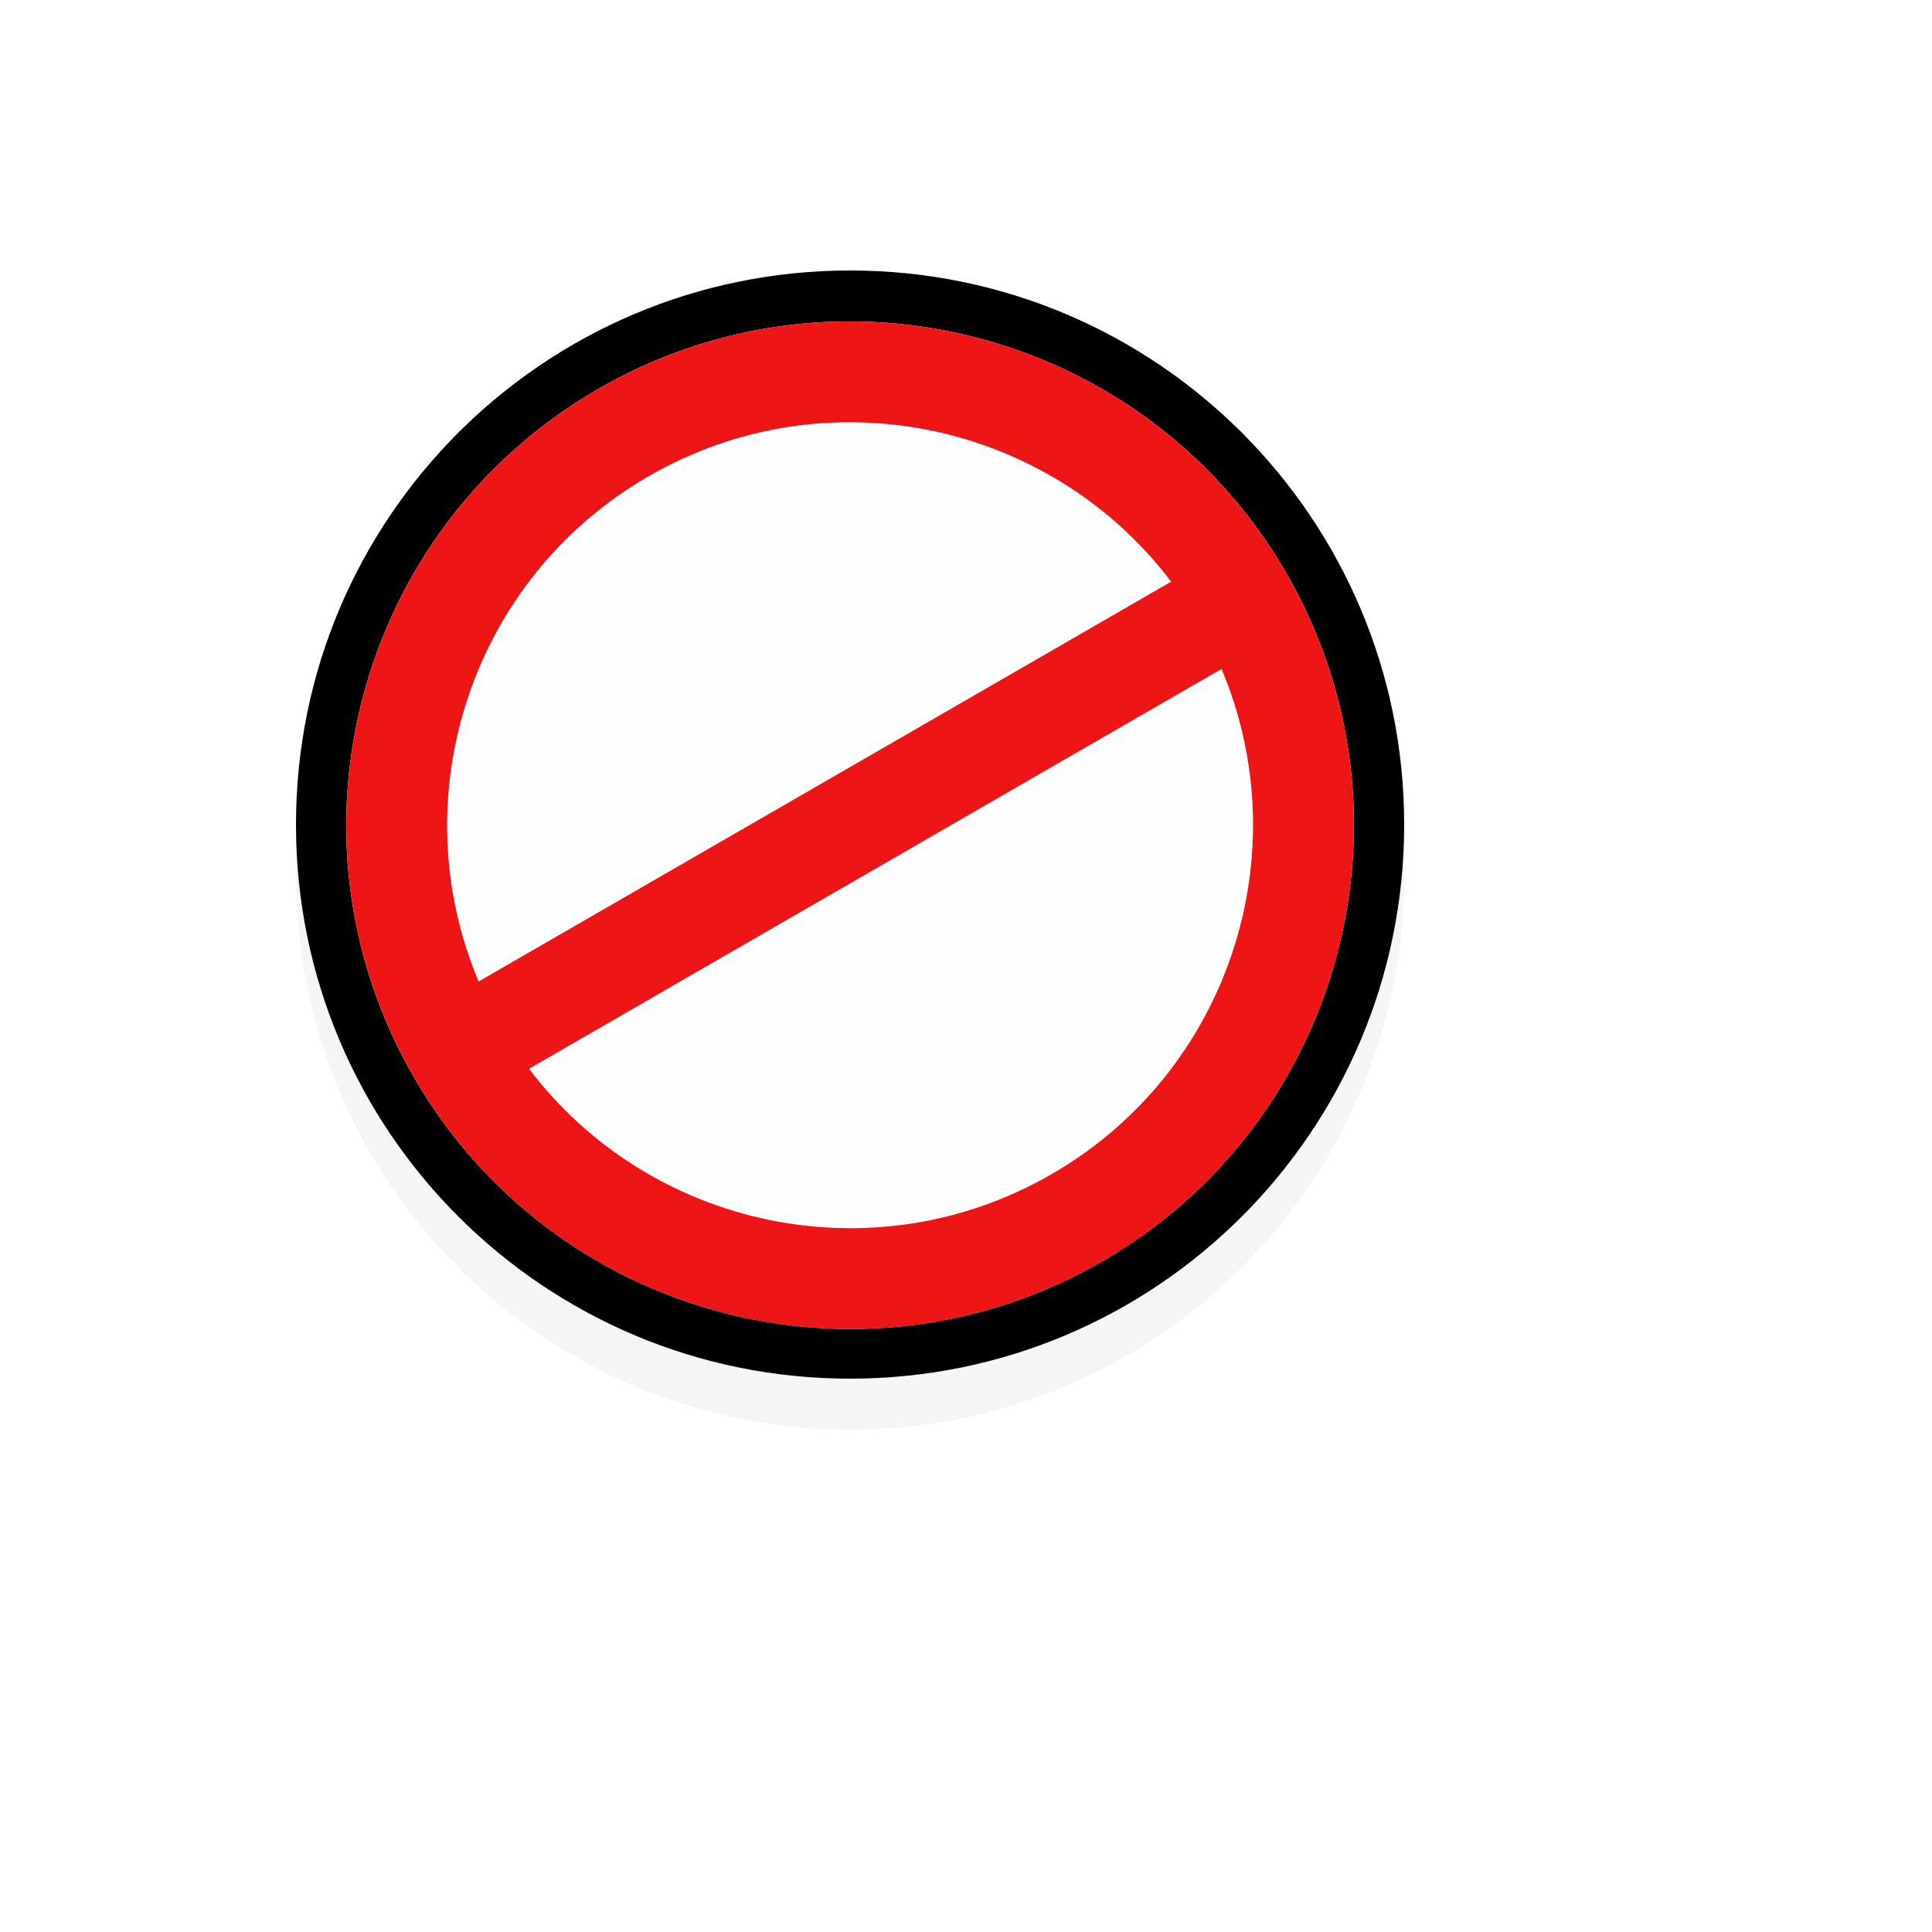
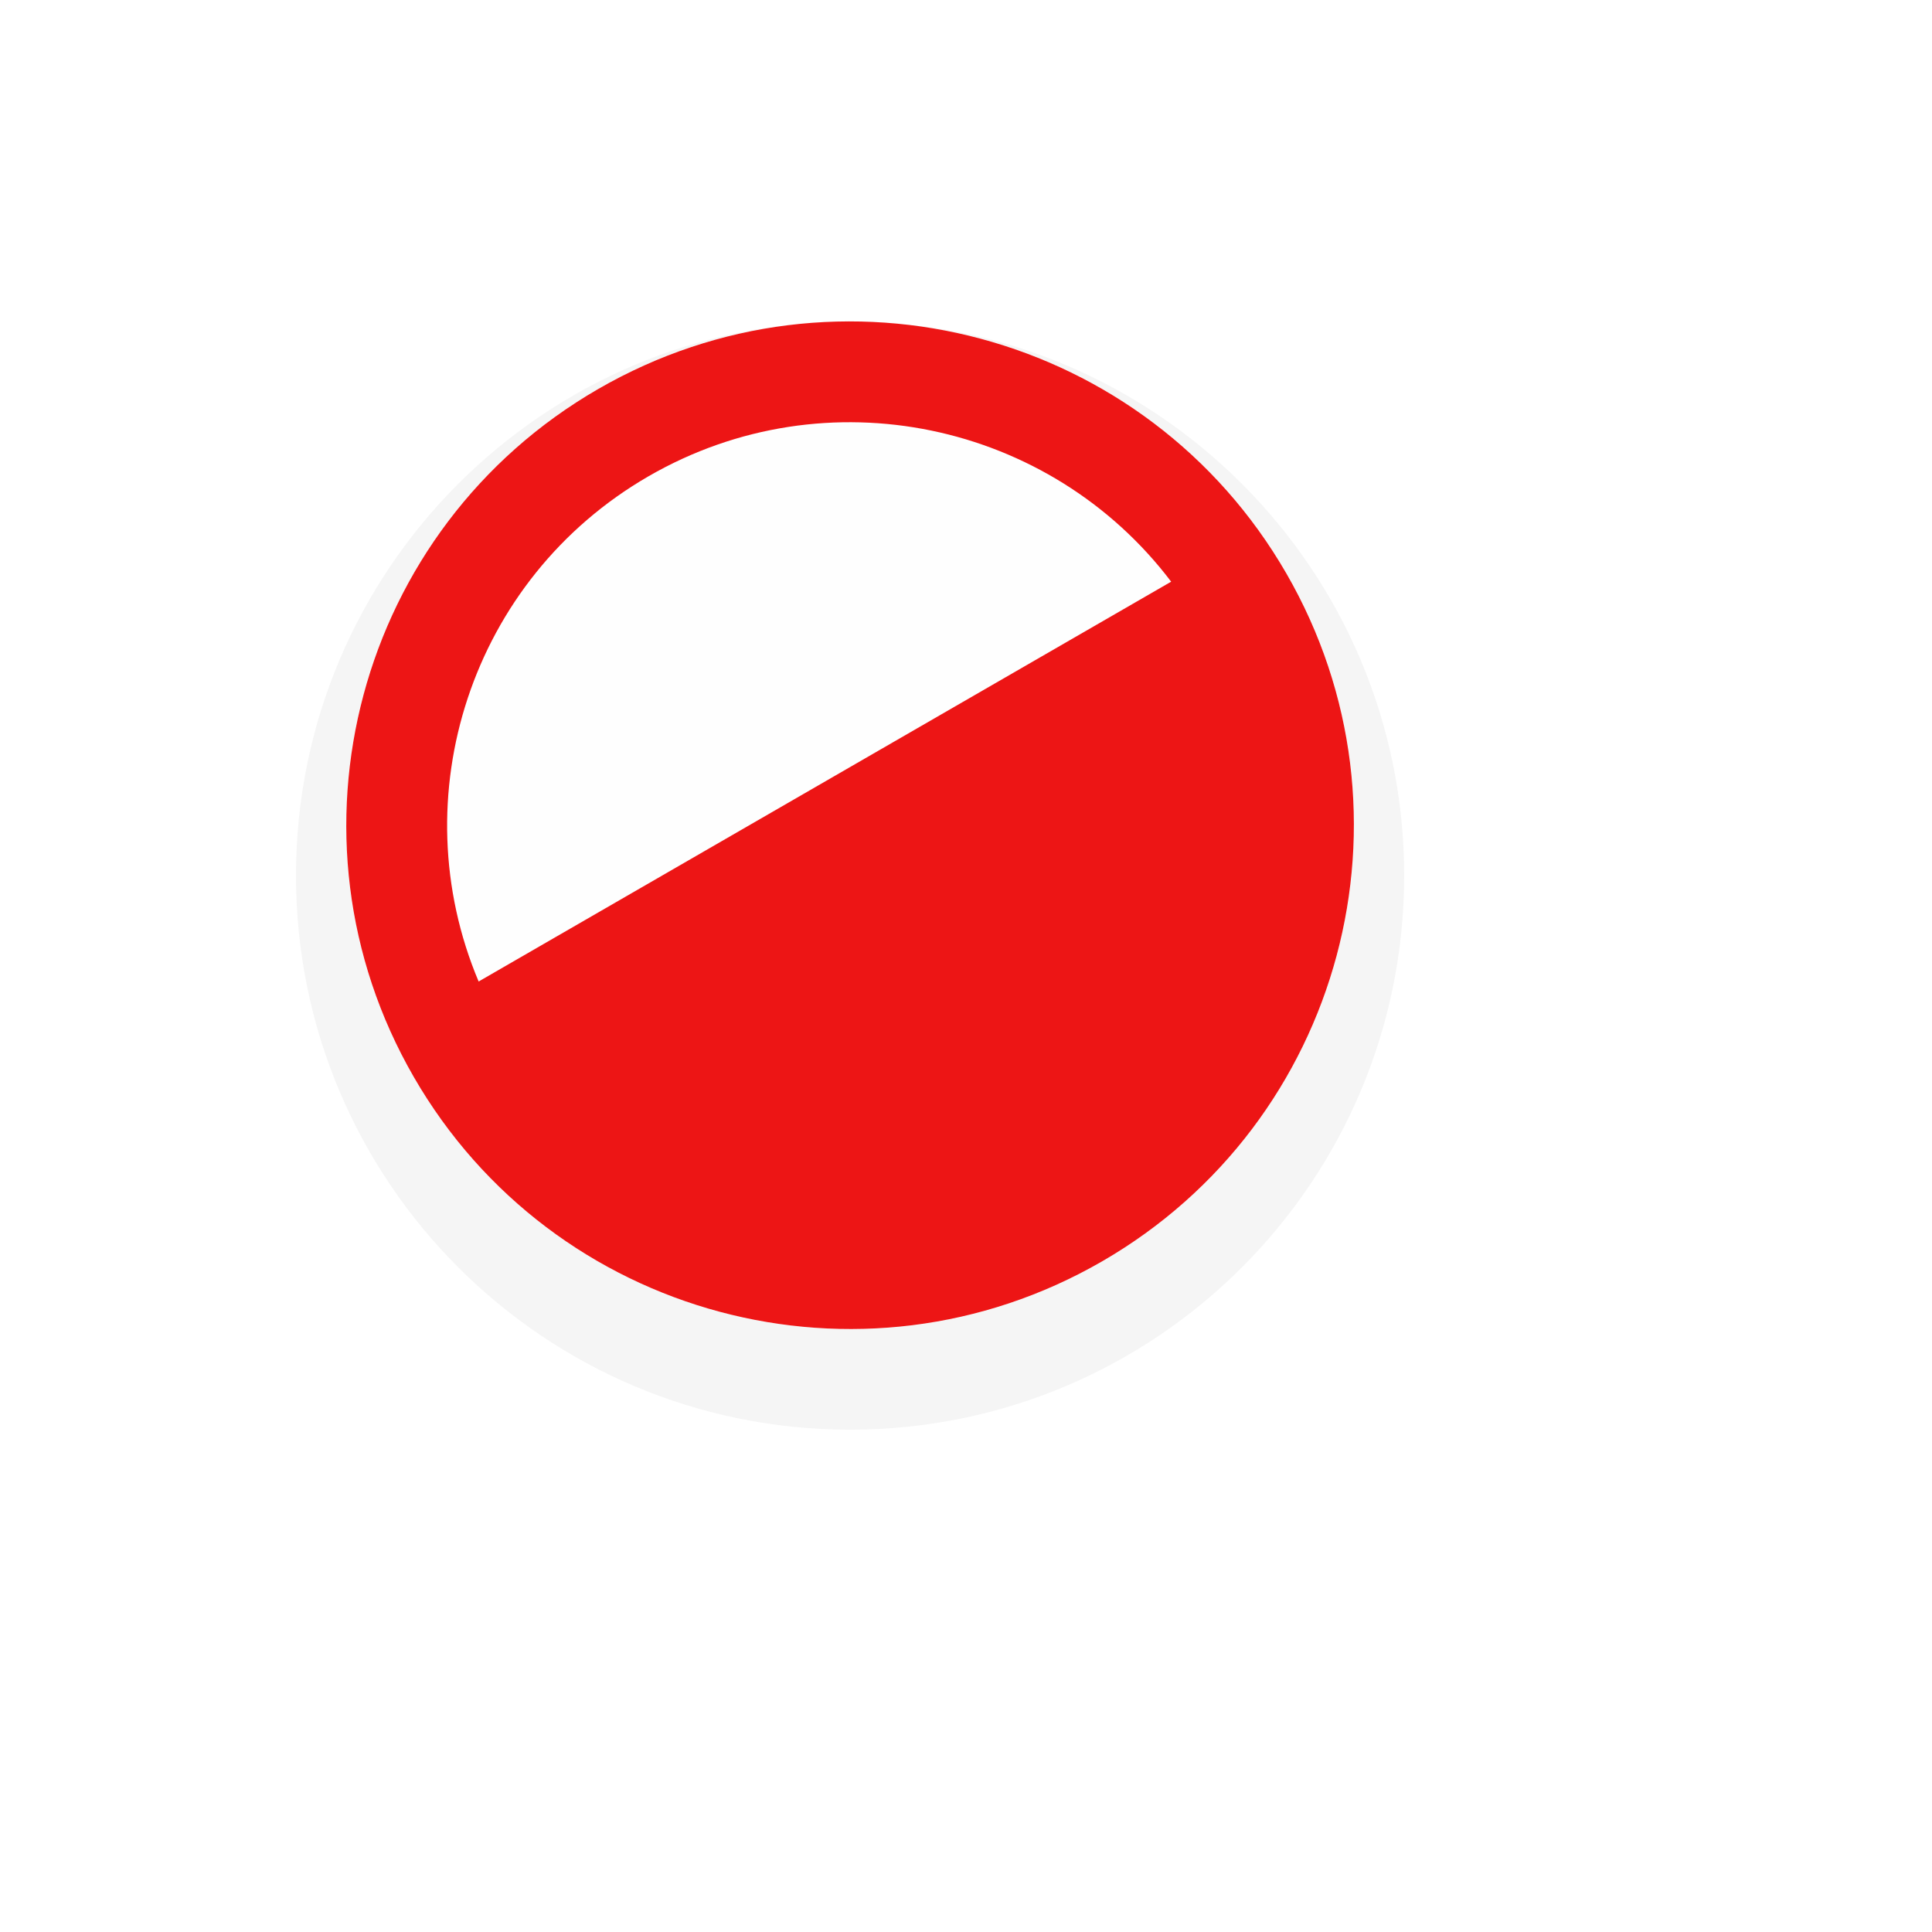
<svg xmlns="http://www.w3.org/2000/svg" version="1.1" width="100%" height="100%" id="svgWorkerArea" viewBox="-25 -25 625 625" style="background: white;">
  <defs id="defsdoc">
    <pattern id="patternBool" x="0" y="0" width="10" height="10" patternUnits="userSpaceOnUse" patternTransform="rotate(35)">
      <circle cx="5" cy="5" r="4" style="stroke: none;fill: #ff000070;" />
    </pattern>
  </defs>
  <g id="fileImp-508704355" class="cosito">
    <path id="pathImp-187732020" filter="url(#a)" opacity=".2" class="grouped" d="M250.001 79.004C151.006 79.005 70.752 159.257 70.752 258.252 70.752 357.247 151.006 437.501 250.001 437.5 348.996 437.501 429.248 357.247 429.248 258.252 429.248 159.257 348.996 79.005 250.001 79.004 250.001 79.005 250.001 79.005 250.001 79.004" />
-     <path id="circleImp-334776432" class="grouped" d="M70.752 241.748C70.752 142.717 150.969 62.5 250.001 62.5 349.034 62.5 429.248 142.717 429.248 241.748 429.248 340.779 349.034 420.996 250.001 420.996 150.969 420.996 70.752 340.779 70.752 241.748 70.752 241.747 70.752 241.747 70.752 241.748" />
    <path id="pathImp-312215845" fill="#fefefe" class="grouped" d="M245.601 79.026C219.333 79.709 192.861 86.77 168.503 100.831 90.564 145.828 63.861 245.481 108.859 323.421 153.857 401.359 253.561 428.062 331.5 383.065 409.438 338.066 436.141 238.415 391.143 160.475 360.207 106.892 303.39 77.526 245.601 79.026 245.601 79.025 245.601 79.025 245.601 79.026" />
-     <path id="pathImp-632488576" fill="#ed1515" class="grouped" d="M168.525 100.836C90.587 145.833 63.881 245.494 108.879 323.433 153.877 401.372 253.538 428.077 331.477 383.078 409.416 338.081 436.121 238.42 391.123 160.481 346.125 82.542 246.464 55.837 168.525 100.836 168.525 100.835 168.525 100.835 168.525 100.836M184.821 129.06C242.374 95.831 314.761 111.531 353.867 163.173 353.867 163.172 129.838 292.517 129.838 292.516 104.669 232.828 127.267 162.288 184.821 129.06 184.821 129.06 184.821 129.06 184.821 129.06M146.133 320.741C146.133 320.742 370.165 191.397 370.165 191.397 395.333 251.086 372.735 321.625 315.182 354.853 257.628 388.083 185.241 372.381 146.133 320.741 146.133 320.742 146.133 320.742 146.133 320.741" />
+     <path id="pathImp-632488576" fill="#ed1515" class="grouped" d="M168.525 100.836C90.587 145.833 63.881 245.494 108.879 323.433 153.877 401.372 253.538 428.077 331.477 383.078 409.416 338.081 436.121 238.42 391.123 160.481 346.125 82.542 246.464 55.837 168.525 100.836 168.525 100.835 168.525 100.835 168.525 100.836M184.821 129.06C242.374 95.831 314.761 111.531 353.867 163.173 353.867 163.172 129.838 292.517 129.838 292.516 104.669 232.828 127.267 162.288 184.821 129.06 184.821 129.06 184.821 129.06 184.821 129.06M146.133 320.741" />
  </g>
</svg>